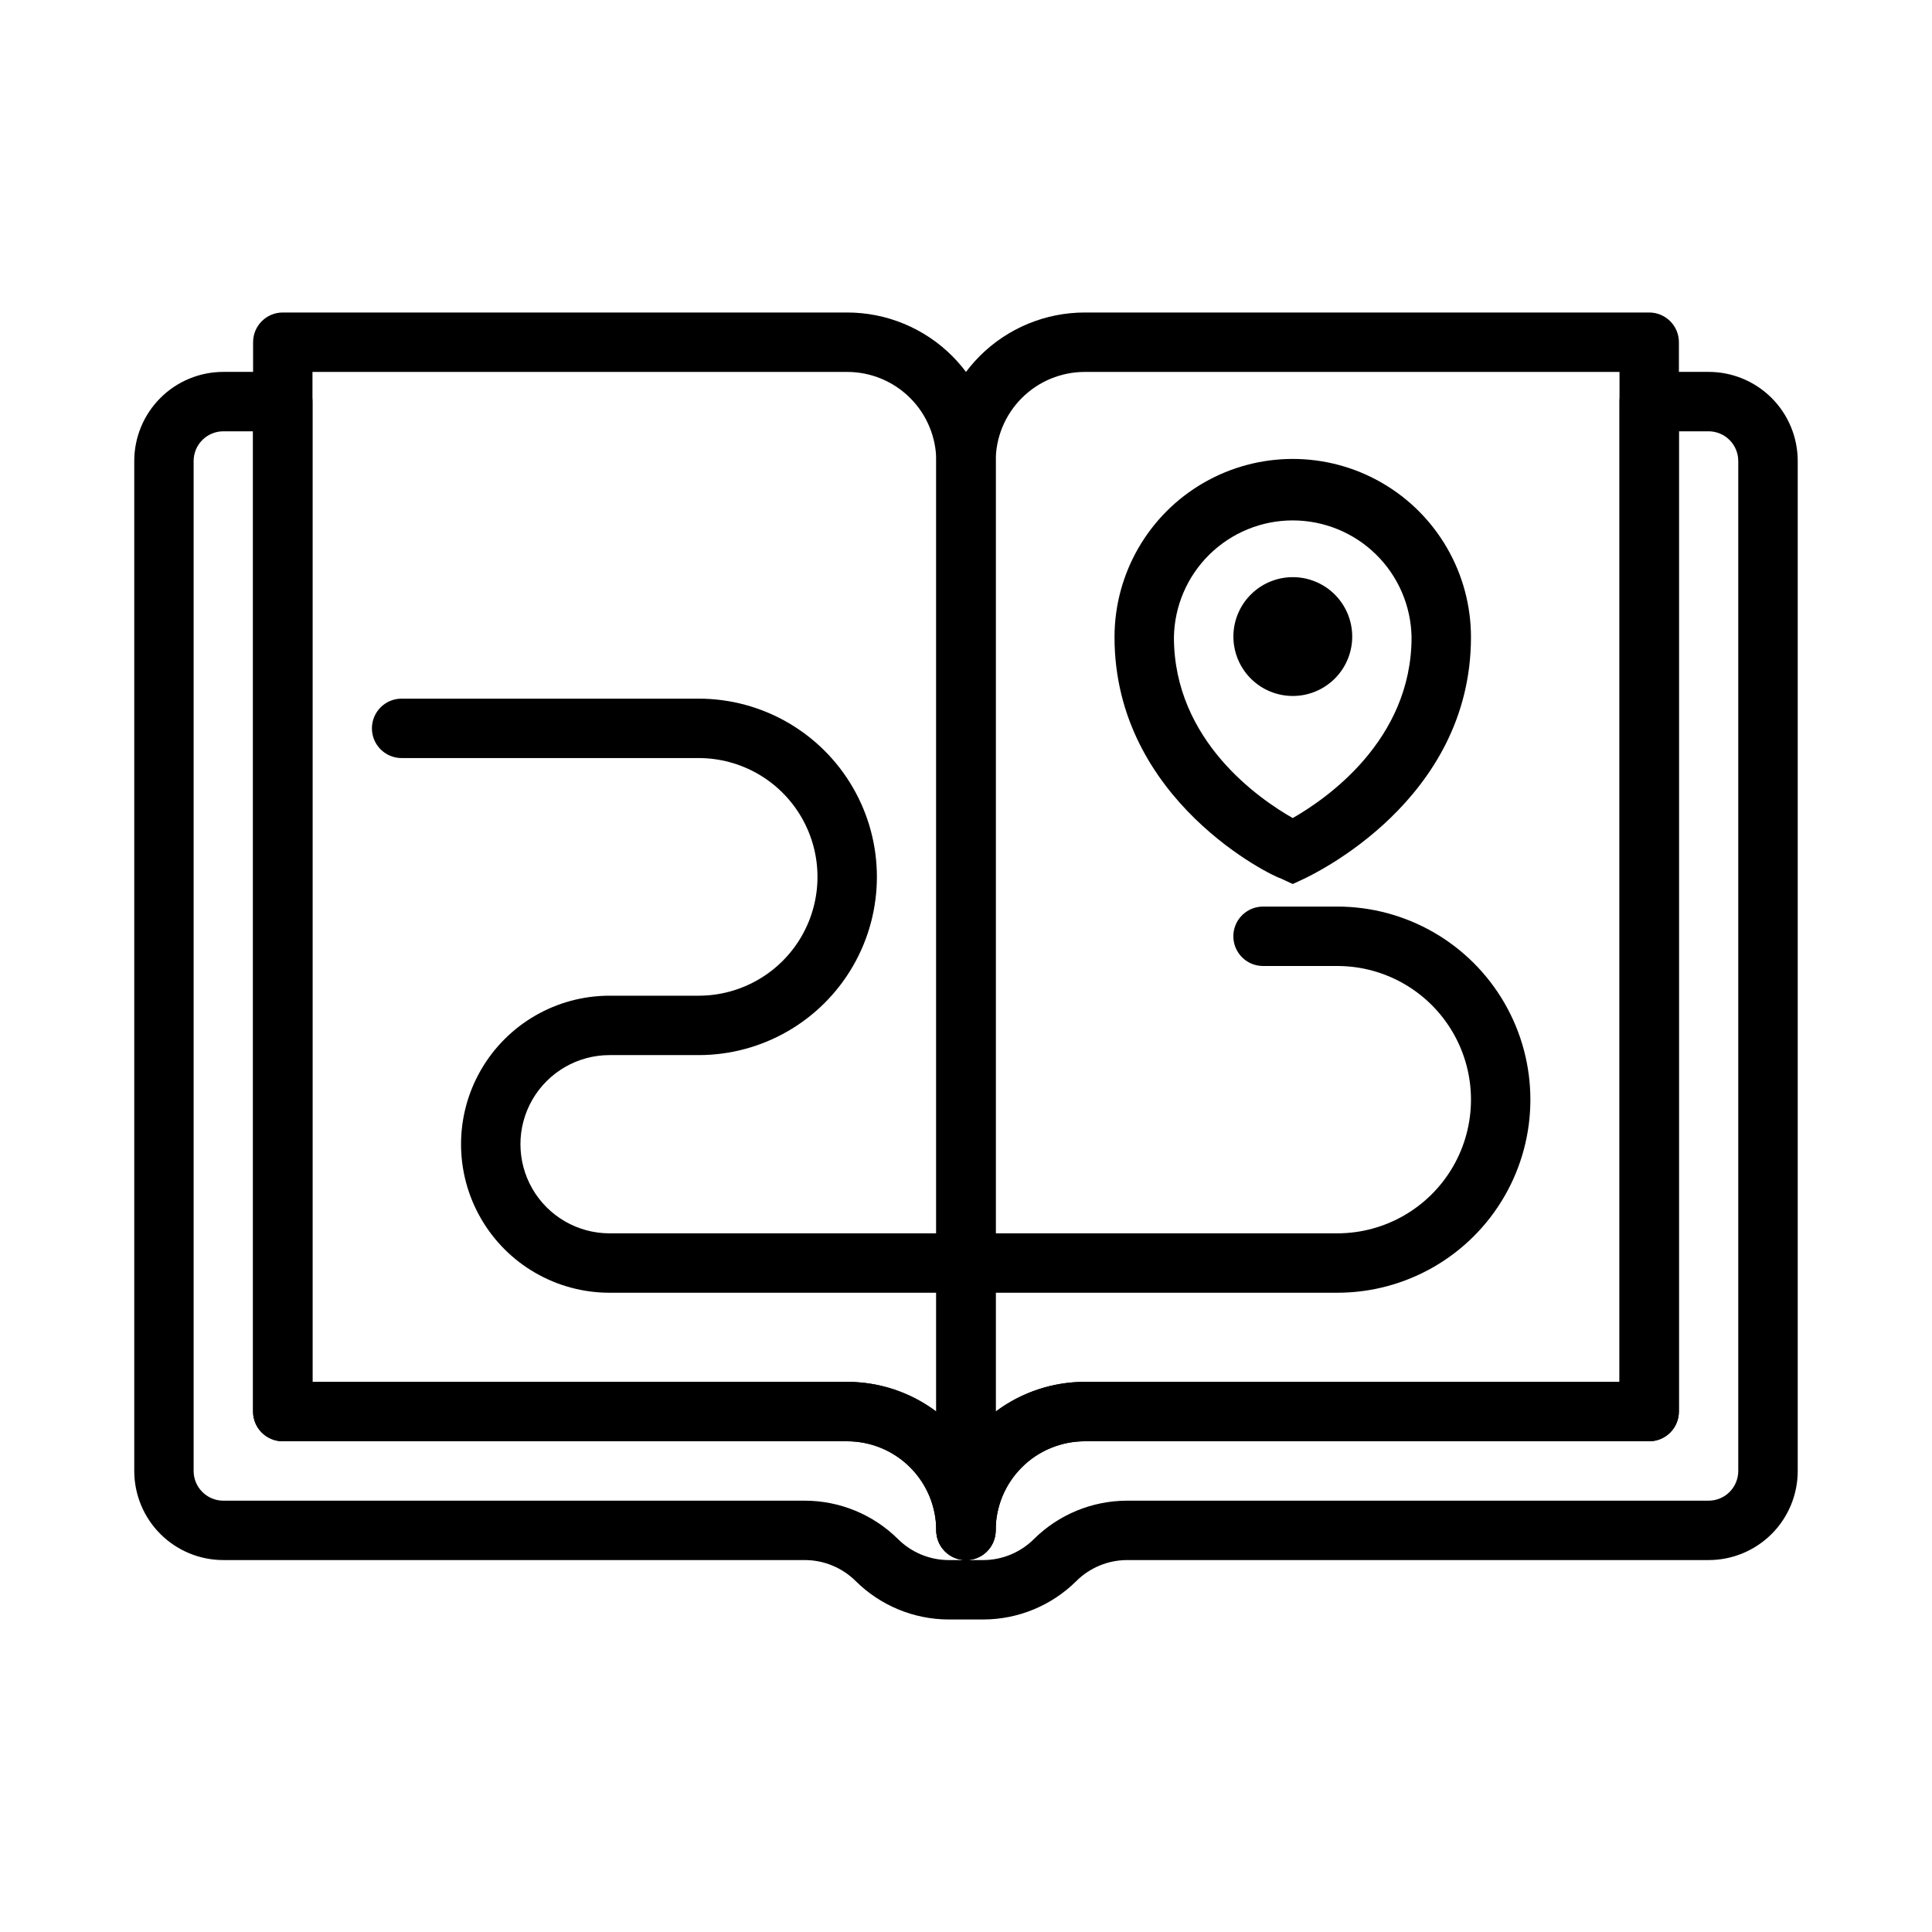
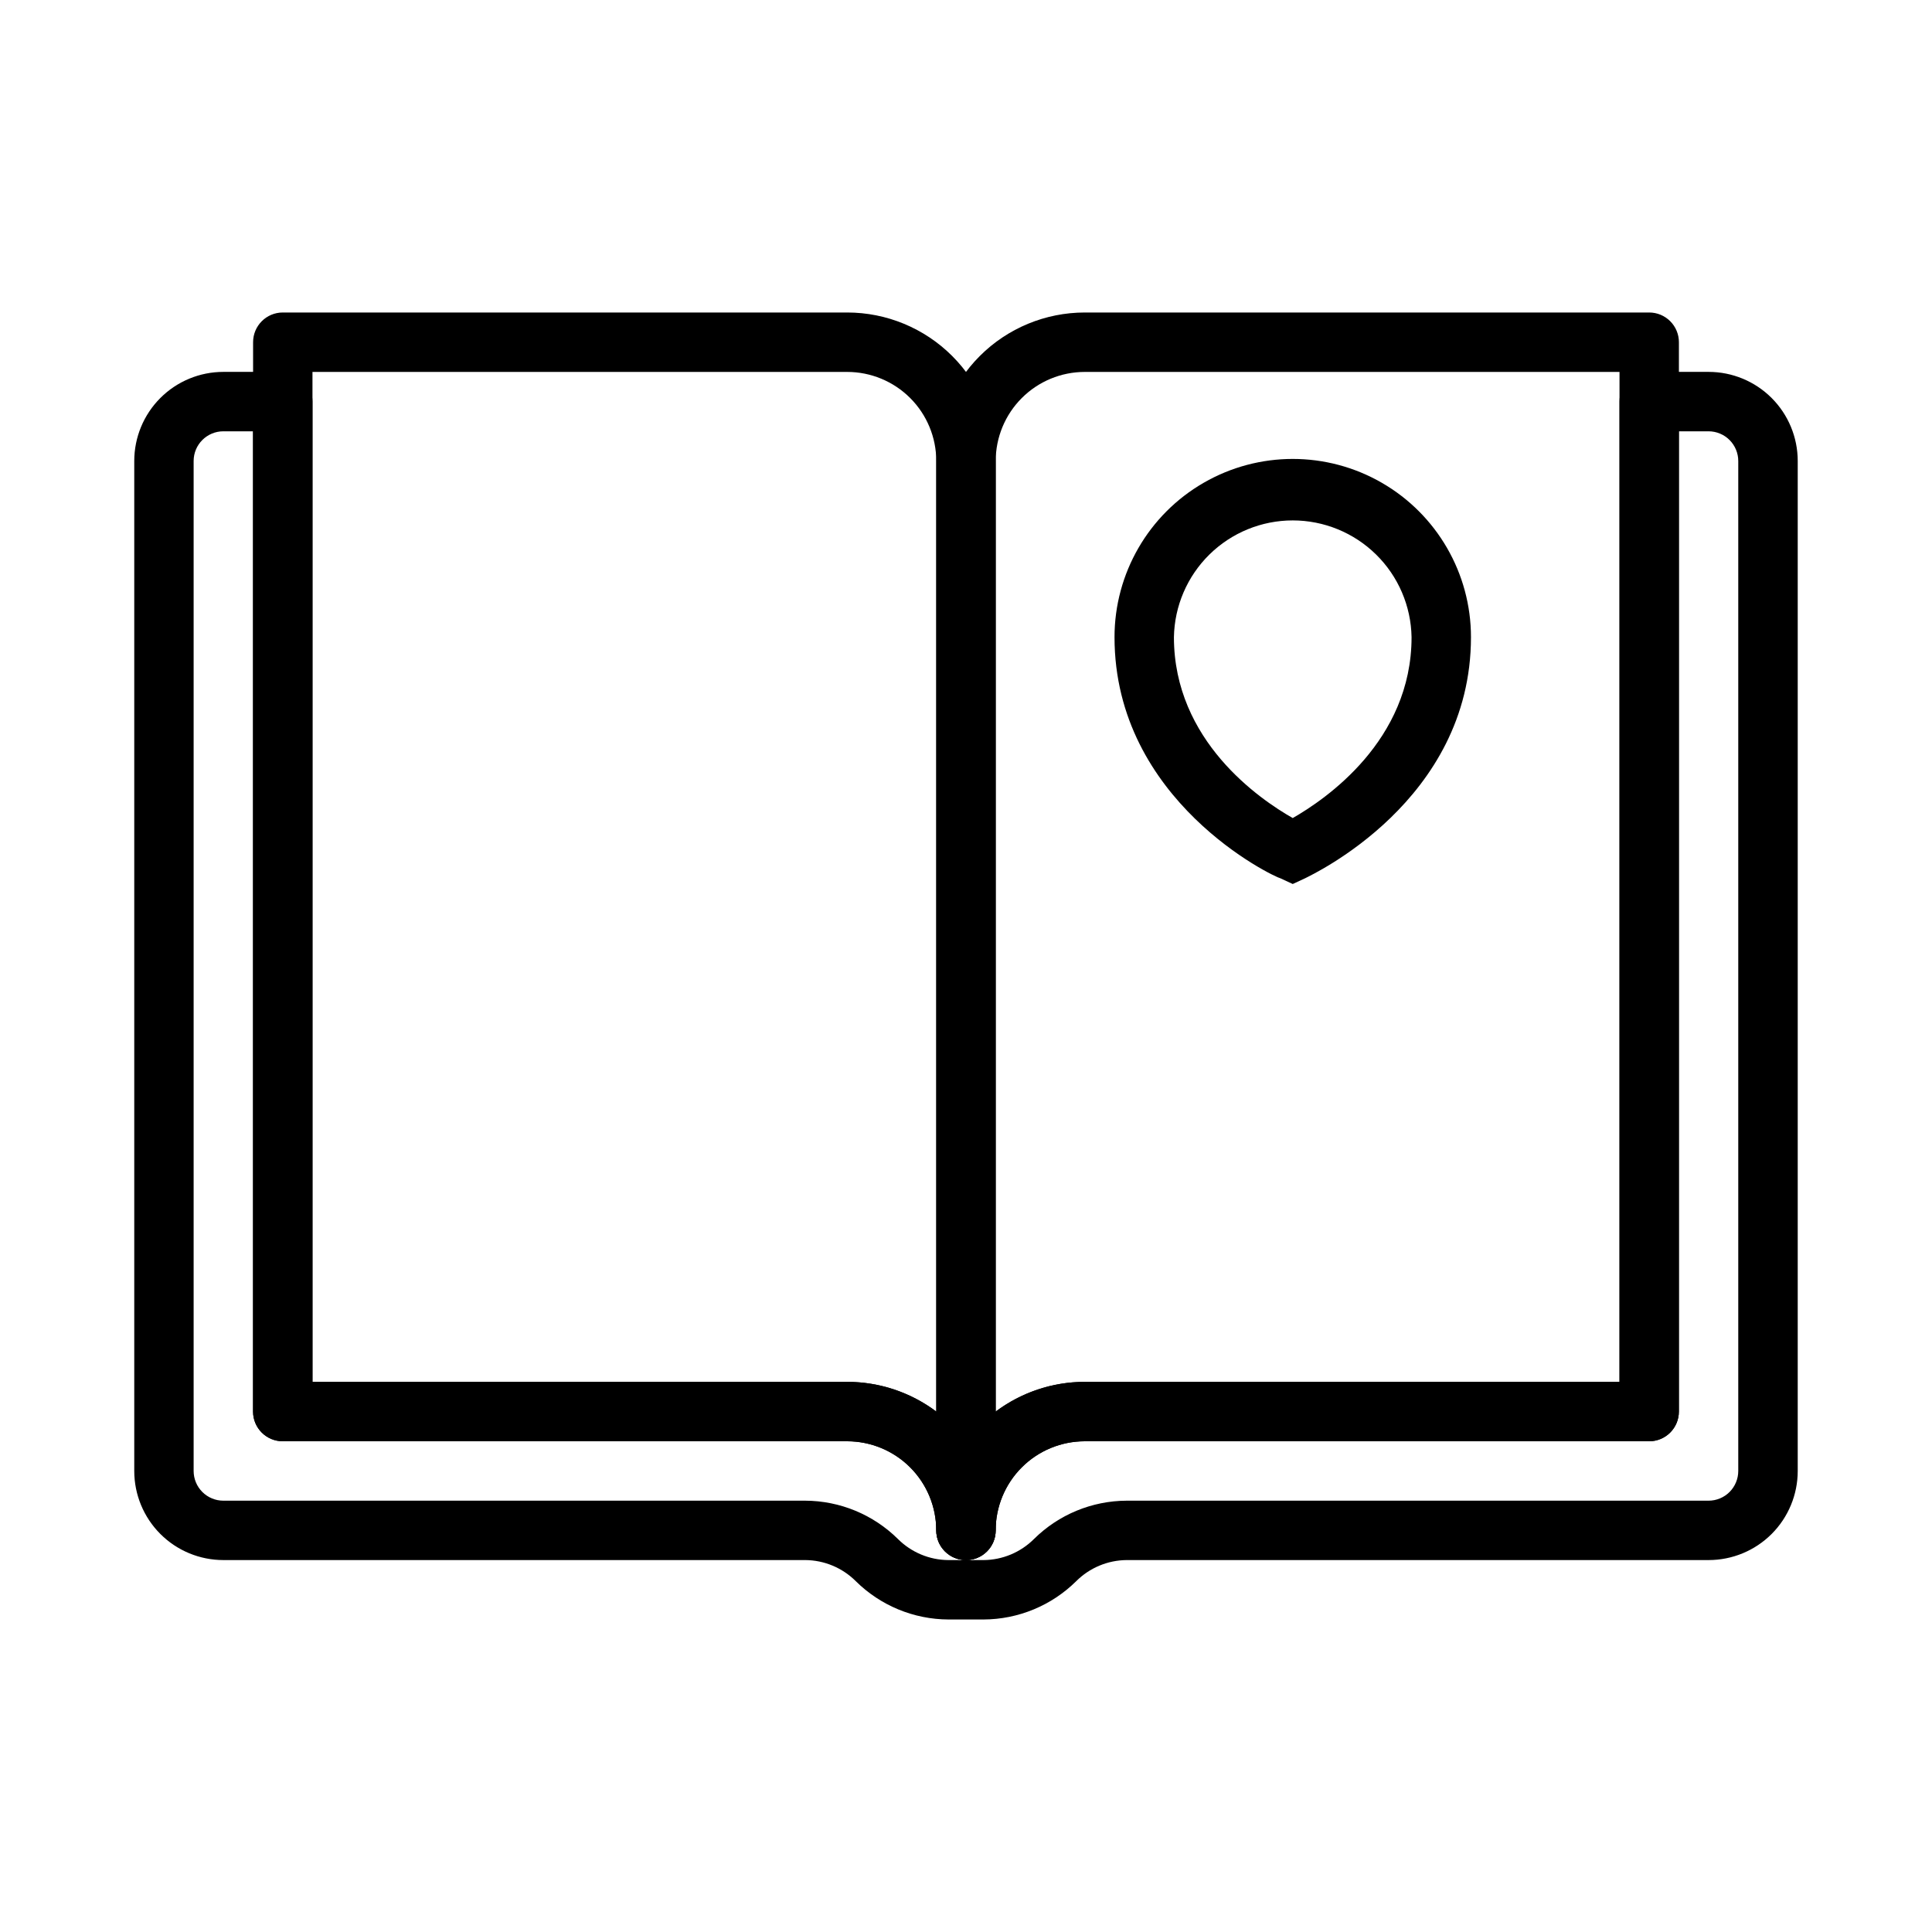
<svg xmlns="http://www.w3.org/2000/svg" fill="#000000" width="800px" height="800px" version="1.1" viewBox="144 144 512 512">
  <g>
    <path d="m404.64 573.18h-9.289c-9.203-0.035-18.023-3.684-24.562-10.156-3.555-3.547-8.359-5.555-13.383-5.59h-154.21c-6.266 0-12.273-2.488-16.699-6.914-4.43-4.43-6.918-10.438-6.918-16.699v-267.65c0-6.266 2.488-12.273 6.918-16.699 4.426-4.43 10.434-6.918 16.699-6.918h15.742c2.09 0 4.09 0.828 5.566 2.305 1.477 1.477 2.305 3.481 2.305 5.566v259.78h141.7c12.387 0 24.055 5.832 31.488 15.742 7.434-9.91 19.098-15.742 31.488-15.742h141.7v-259.78c0-4.348 3.523-7.871 7.871-7.871h15.746c6.262 0 12.27 2.488 16.699 6.918 4.426 4.426 6.914 10.434 6.914 16.699v267.65c0 6.262-2.488 12.27-6.914 16.699-4.43 4.426-10.438 6.914-16.699 6.914h-154.21c-5.019 0.035-9.828 2.043-13.383 5.59-6.539 6.473-15.359 10.121-24.559 10.156zm-201.45-314.88c-4.348 0-7.875 3.527-7.875 7.875v267.65c0 2.086 0.832 4.09 2.309 5.566 1.477 1.477 3.477 2.305 5.566 2.305h154.21c9.203 0.035 18.023 3.684 24.562 10.156 3.555 3.547 8.359 5.555 13.383 5.586h9.289c5.019-0.031 9.828-2.039 13.383-5.586 6.539-6.473 15.359-10.121 24.559-10.156h154.21c2.086 0 4.09-0.828 5.566-2.305 1.473-1.477 2.305-3.481 2.305-5.566v-267.65c0-2.09-0.832-4.09-2.305-5.566-1.477-1.477-3.481-2.309-5.566-2.309h-7.875v259.78c0 2.09-0.828 4.09-2.305 5.566-1.477 1.477-3.477 2.305-5.566 2.305h-149.57c-6.266 0-12.273 2.488-16.699 6.918-4.43 4.43-6.918 10.438-6.918 16.699 0 4.348-3.523 7.871-7.871 7.871s-7.875-3.523-7.875-7.871c0-6.262-2.488-12.27-6.914-16.699-4.43-4.43-10.438-6.918-16.699-6.918h-149.57c-4.348 0-7.871-3.523-7.871-7.871v-259.78z" />
    <path d="m400 557.44c-4.348 0-7.875-3.523-7.875-7.871v-283.39c0-10.441 4.148-20.453 11.531-27.832 7.379-7.383 17.391-11.531 27.832-11.531h149.57c2.09 0 4.09 0.832 5.566 2.309 1.477 1.477 2.305 3.477 2.305 5.566v283.39c0 2.09-0.828 4.09-2.305 5.566-1.477 1.477-3.477 2.305-5.566 2.305h-149.57c-6.266 0-12.273 2.488-16.699 6.918-4.43 4.43-6.918 10.438-6.918 16.699 0 2.09-0.828 4.09-2.305 5.566-1.477 1.477-3.481 2.305-5.566 2.305zm31.488-314.88v0.004c-6.266 0-12.273 2.488-16.699 6.918-4.43 4.426-6.918 10.434-6.918 16.699v251.9c6.812-5.109 15.098-7.871 23.617-7.871h141.7v-267.65z" />
    <path d="m400 557.44c-4.348 0-7.875-3.523-7.875-7.871 0-6.262-2.488-12.27-6.914-16.699-4.43-4.43-10.438-6.918-16.699-6.918h-149.57c-4.348 0-7.871-3.523-7.871-7.871v-283.39c0-4.348 3.523-7.875 7.871-7.875h149.57c10.438 0 20.449 4.148 27.832 11.531 7.379 7.379 11.527 17.391 11.527 27.832v283.39c0 2.09-0.828 4.09-2.305 5.566-1.477 1.477-3.481 2.305-5.566 2.305zm-173.19-47.23h141.7c8.516 0 16.801 2.762 23.613 7.871v-251.9c0-6.266-2.488-12.273-6.914-16.699-4.43-4.43-10.438-6.918-16.699-6.918h-141.7z" />
    <path d="m486.59 378.27-3.227-1.496c-1.812-0.395-44.004-20.469-44.004-63.922 0-16.875 9-32.469 23.617-40.906 14.613-8.434 32.617-8.434 47.23 0 14.613 8.438 23.617 24.031 23.617 40.906 0 43.453-42.195 62.977-44.004 63.922zm0-96.355c-8.254 0-16.184 3.242-22.07 9.027-5.891 5.785-9.273 13.656-9.418 21.91 0 27.473 22.75 42.98 31.488 47.941 8.66-4.961 31.488-20.469 31.488-47.941-0.145-8.254-3.523-16.125-9.414-21.91-5.891-5.785-13.816-9.027-22.074-9.027z" />
-     <path d="m486.59 328.44c-4.215-0.004-8.254-1.699-11.207-4.703-2.957-3.008-4.586-7.074-4.519-11.289 0.066-4.215 1.82-8.227 4.871-11.137 3.047-2.914 7.137-4.481 11.352-4.352 4.211 0.129 8.199 1.941 11.066 5.031 2.863 3.09 4.371 7.203 4.184 11.414-0.184 4.051-1.922 7.875-4.856 10.676-2.934 2.805-6.836 4.363-10.891 4.359zm0-15.742v0.707-0.707z" />
-     <path d="m498.4 486.59h-192.86c-14.062 0-27.059-7.5-34.086-19.68-7.031-12.176-7.031-27.18 0-39.359 7.027-12.18 20.023-19.68 34.086-19.68h23.617-0.004c11.25 0 21.648-6.004 27.27-15.746 5.625-9.742 5.625-21.746 0-31.488-5.621-9.742-16.02-15.742-27.27-15.742h-78.719c-4.348 0-7.871-3.523-7.871-7.871 0-4.348 3.523-7.875 7.871-7.875h78.719c16.875 0 32.469 9.004 40.906 23.617s8.438 32.621 0 47.234-24.031 23.613-40.906 23.613h-23.613c-8.438 0-16.234 4.504-20.453 11.809-4.219 7.309-4.219 16.309 0 23.617 4.219 7.305 12.016 11.809 20.453 11.809h192.86c12.656 0 24.352-6.754 30.68-17.715 6.328-10.957 6.328-24.461 0-35.422-6.328-10.961-18.023-17.711-30.68-17.711h-19.68c-4.348 0-7.871-3.527-7.871-7.875s3.523-7.871 7.871-7.871h19.68c18.281 0 35.172 9.754 44.312 25.586 9.141 15.832 9.141 35.336 0 51.168-9.141 15.832-26.031 25.582-44.312 25.582z" />
  </g>
</svg>